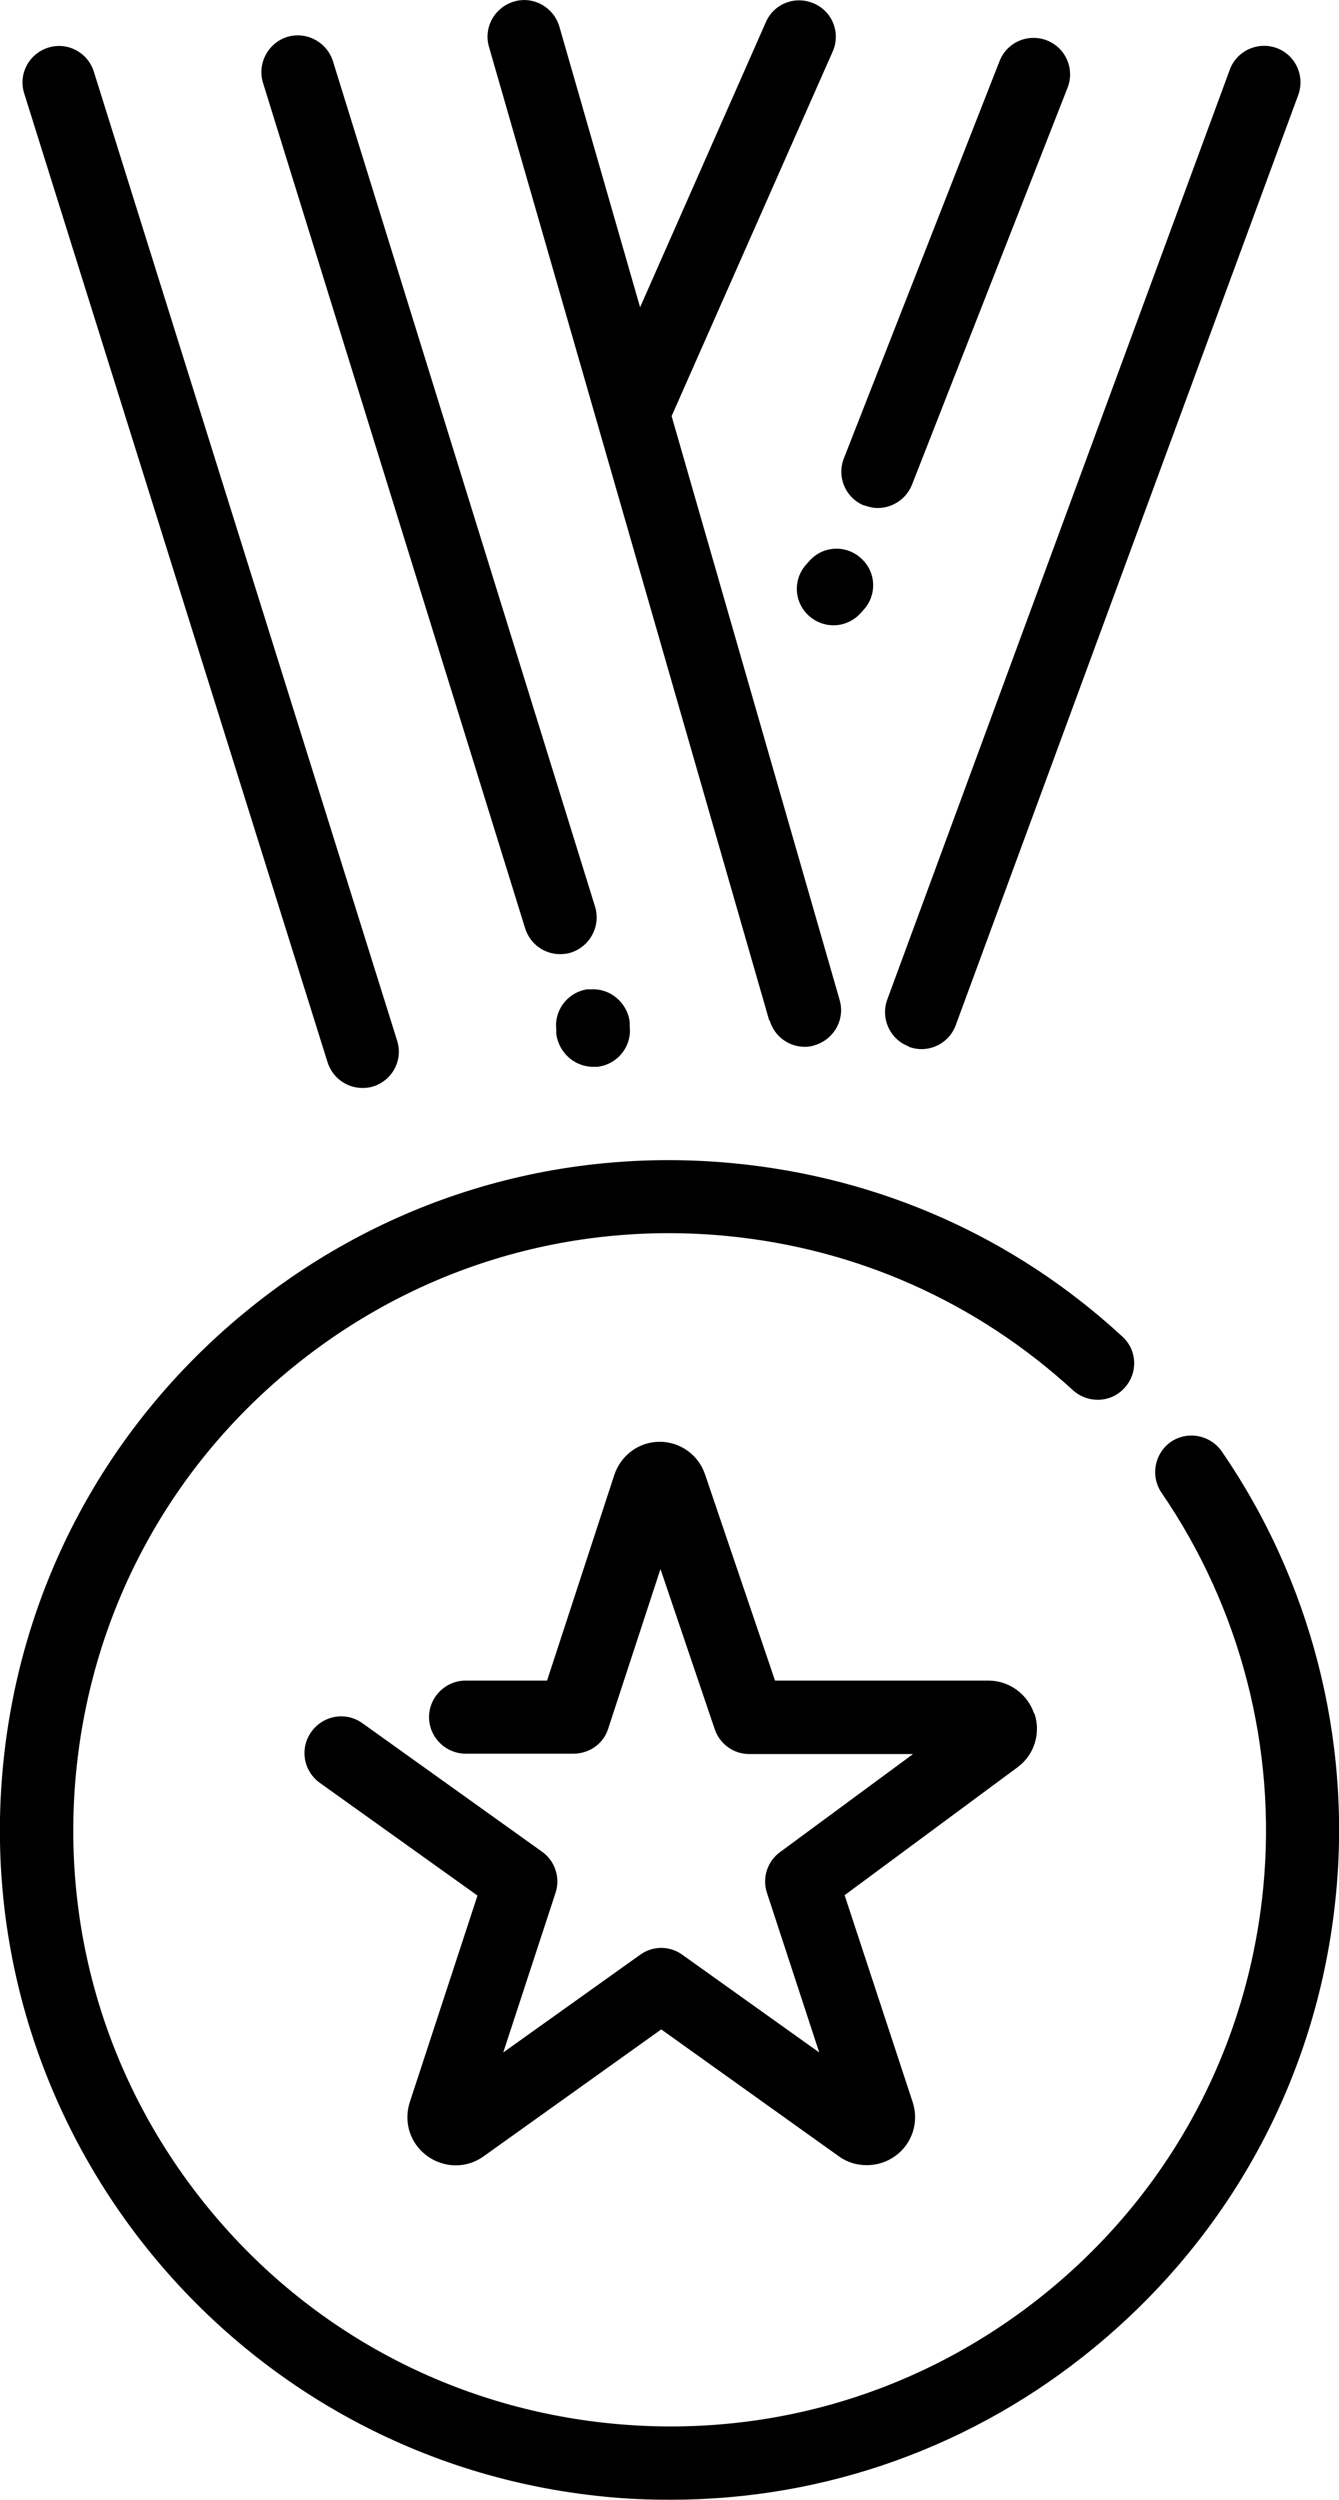
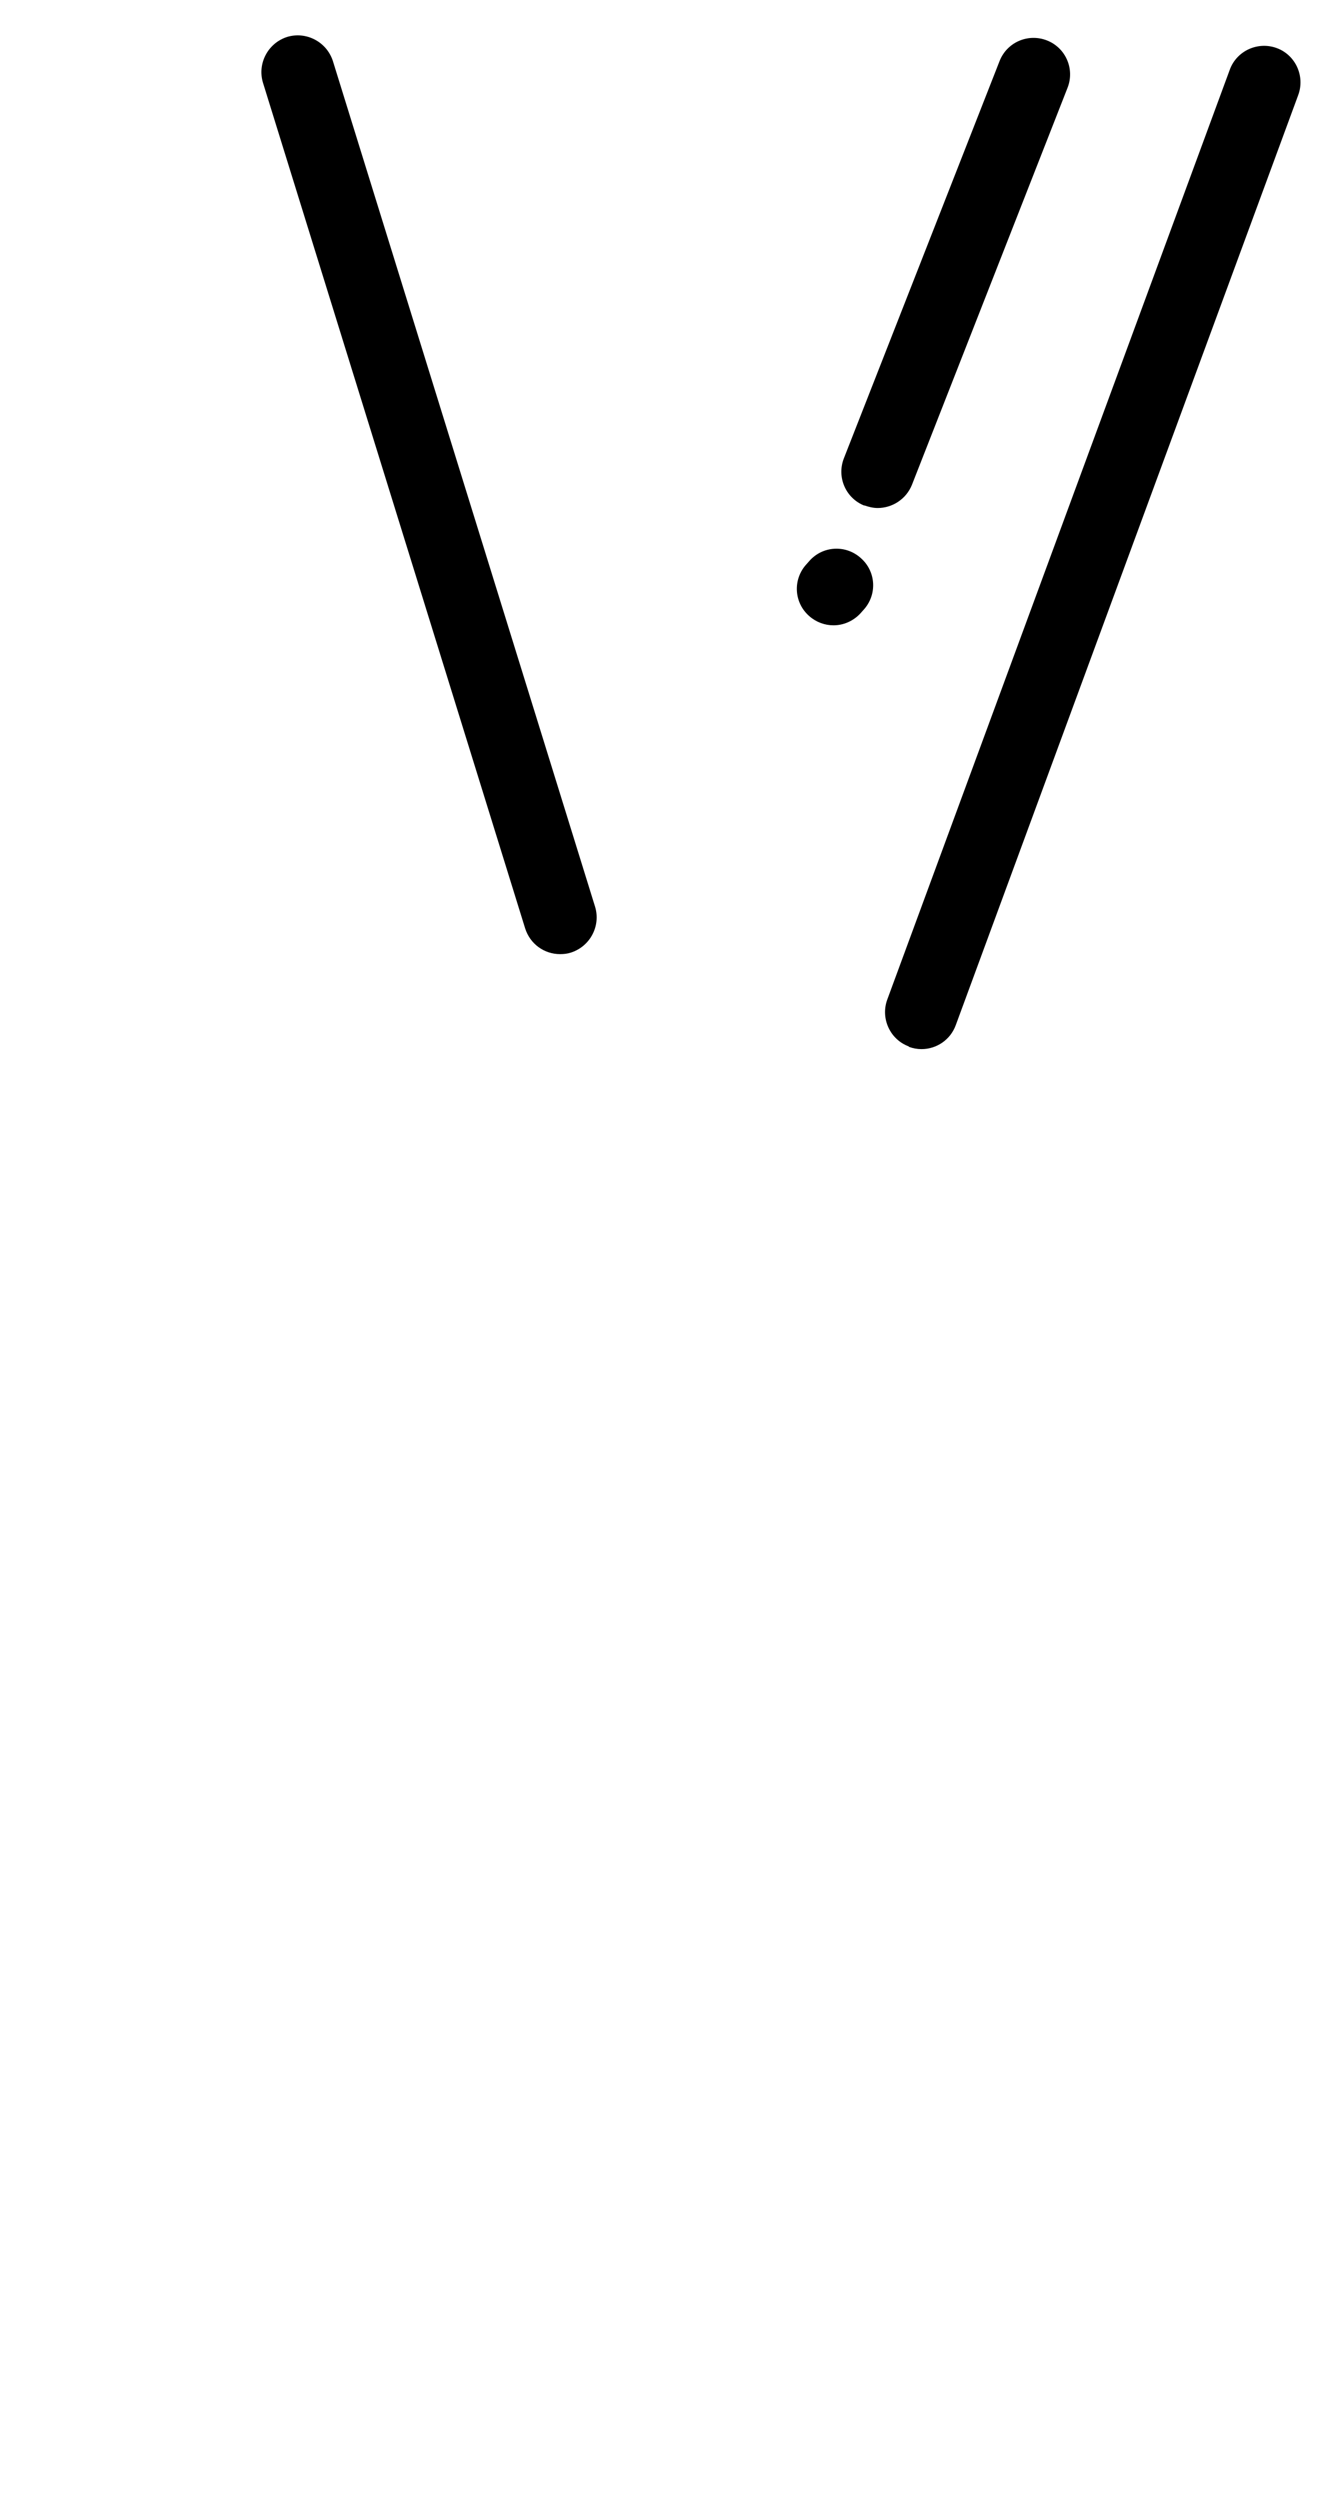
<svg xmlns="http://www.w3.org/2000/svg" id="_レイヤー_2" data-name="レイヤー 2" viewBox="0 0 34.83 65">
  <defs>
    <style>
      .cls-1 {
        stroke-width: 0px;
      }
    </style>
  </defs>
  <g id="_レイヤー_1-2" data-name="レイヤー 1">
    <g>
-       <path class="cls-1" d="m31.78,37.74c-.3-.43-.89-.54-1.32-.25-.43.3-.54.89-.25,1.32,2.06,3,3,6.65,2.65,10.27-.4,4.12-2.38,7.85-5.58,10.48-3.2,2.63-7.23,3.86-11.36,3.46-4.12-.4-7.85-2.38-10.48-5.58-2.63-3.2-3.86-7.23-3.46-11.36.4-4.12,2.38-7.85,5.58-10.48,3.2-2.63,7.23-3.86,11.36-3.46,3.38.33,6.49,1.72,8.99,4.01.39.35.99.33,1.34-.06.36-.39.33-.99-.06-1.34-2.8-2.58-6.29-4.13-10.09-4.5-4.63-.45-9.16.93-12.75,3.89-3.59,2.96-5.82,7.13-6.27,11.76-.93,9.56,6.09,18.09,15.65,19.02.57.06,1.15.08,1.72.08,4.02,0,7.89-1.38,11.03-3.97,3.59-2.96,5.82-7.13,6.27-11.76.4-4.07-.66-8.17-2.97-11.53Z" />
-       <path class="cls-1" d="m20.02,26.53c.12.42.5.69.91.69.09,0,.18-.01.26-.04.5-.15.8-.67.65-1.18l-4.37-15.18L21.66,1.34c.21-.48,0-1.04-.49-1.25-.48-.21-1.04,0-1.25.49l-3.27,7.41L14.55.69c-.15-.5-.67-.8-1.18-.65-.5.15-.8.67-.65,1.18l7.29,25.32Z" />
-       <path class="cls-1" d="m8.52,27.62c.13.41.5.67.91.67.09,0,.19-.01.28-.04.5-.16.78-.69.62-1.19L2.44,1.86c-.16-.5-.69-.78-1.19-.62-.5.16-.78.69-.62,1.19l7.89,25.19Z" />
      <path class="cls-1" d="m13.66,24.14c.13.41.5.67.91.67.09,0,.19-.01.28-.04.5-.16.78-.69.63-1.19L8.66,1.59c-.16-.5-.69-.78-1.19-.63-.5.16-.78.69-.63,1.19l6.82,21.99Z" />
-       <path class="cls-1" d="m15.31,25.72c-.52.06-.9.53-.84,1.05v.12c.07.49.48.85.96.85.03,0,.07,0,.11,0,.52-.06.9-.53.84-1.05v-.12c-.07-.52-.54-.9-1.06-.84Z" />
      <path class="cls-1" d="m22.48,13.14c.11.04.23.07.35.07.38,0,.74-.23.89-.6l4.05-10.33c.19-.49-.05-1.04-.54-1.23-.49-.19-1.04.05-1.23.54l-4.05,10.33c-.19.49.05,1.04.54,1.23Z" />
      <path class="cls-1" d="m21.05,14.59l-.08.09c-.35.39-.32.99.08,1.34.18.16.41.24.63.24.26,0,.52-.11.71-.32l.08-.09c.35-.39.32-.99-.08-1.34-.39-.35-.99-.32-1.34.08Z" />
      <path class="cls-1" d="m23.64,27.22c.11.04.22.06.33.06.39,0,.75-.24.89-.62L33.77,2.47c.18-.49-.07-1.04-.56-1.22-.49-.18-1.04.07-1.22.56l-8.91,24.18c-.18.49.07,1.04.56,1.22Z" />
-       <path class="cls-1" d="m26.9,44.56c-.17-.51-.65-.86-1.19-.86h-5.55l-1.82-5.36c-.17-.51-.65-.85-1.18-.85h0c-.54,0-1.01.35-1.18.86l-1.75,5.35h-2.12c-.52,0-.95.43-.95.95s.43.95.95.95h2.81c.41,0,.78-.26.9-.65l1.36-4.15,1.41,4.16c.13.39.49.65.9.65h4.26l-3.46,2.55c-.33.24-.47.67-.34,1.06l1.36,4.15-3.56-2.54c-.33-.24-.77-.24-1.1,0l-3.56,2.54,1.36-4.15c.13-.39-.01-.83-.35-1.07l-4.67-3.34c-.43-.31-1.02-.21-1.33.22-.31.43-.21,1.02.22,1.33l4.1,2.93-1.76,5.37c-.17.52.01,1.08.45,1.4.44.32,1.03.33,1.47.01l4.62-3.3,4.62,3.3c.22.16.47.23.73.23s.52-.08.74-.24c.44-.32.62-.88.45-1.4l-1.77-5.38,4.49-3.32c.44-.32.62-.88.45-1.4Z" />
    </g>
  </g>
</svg>